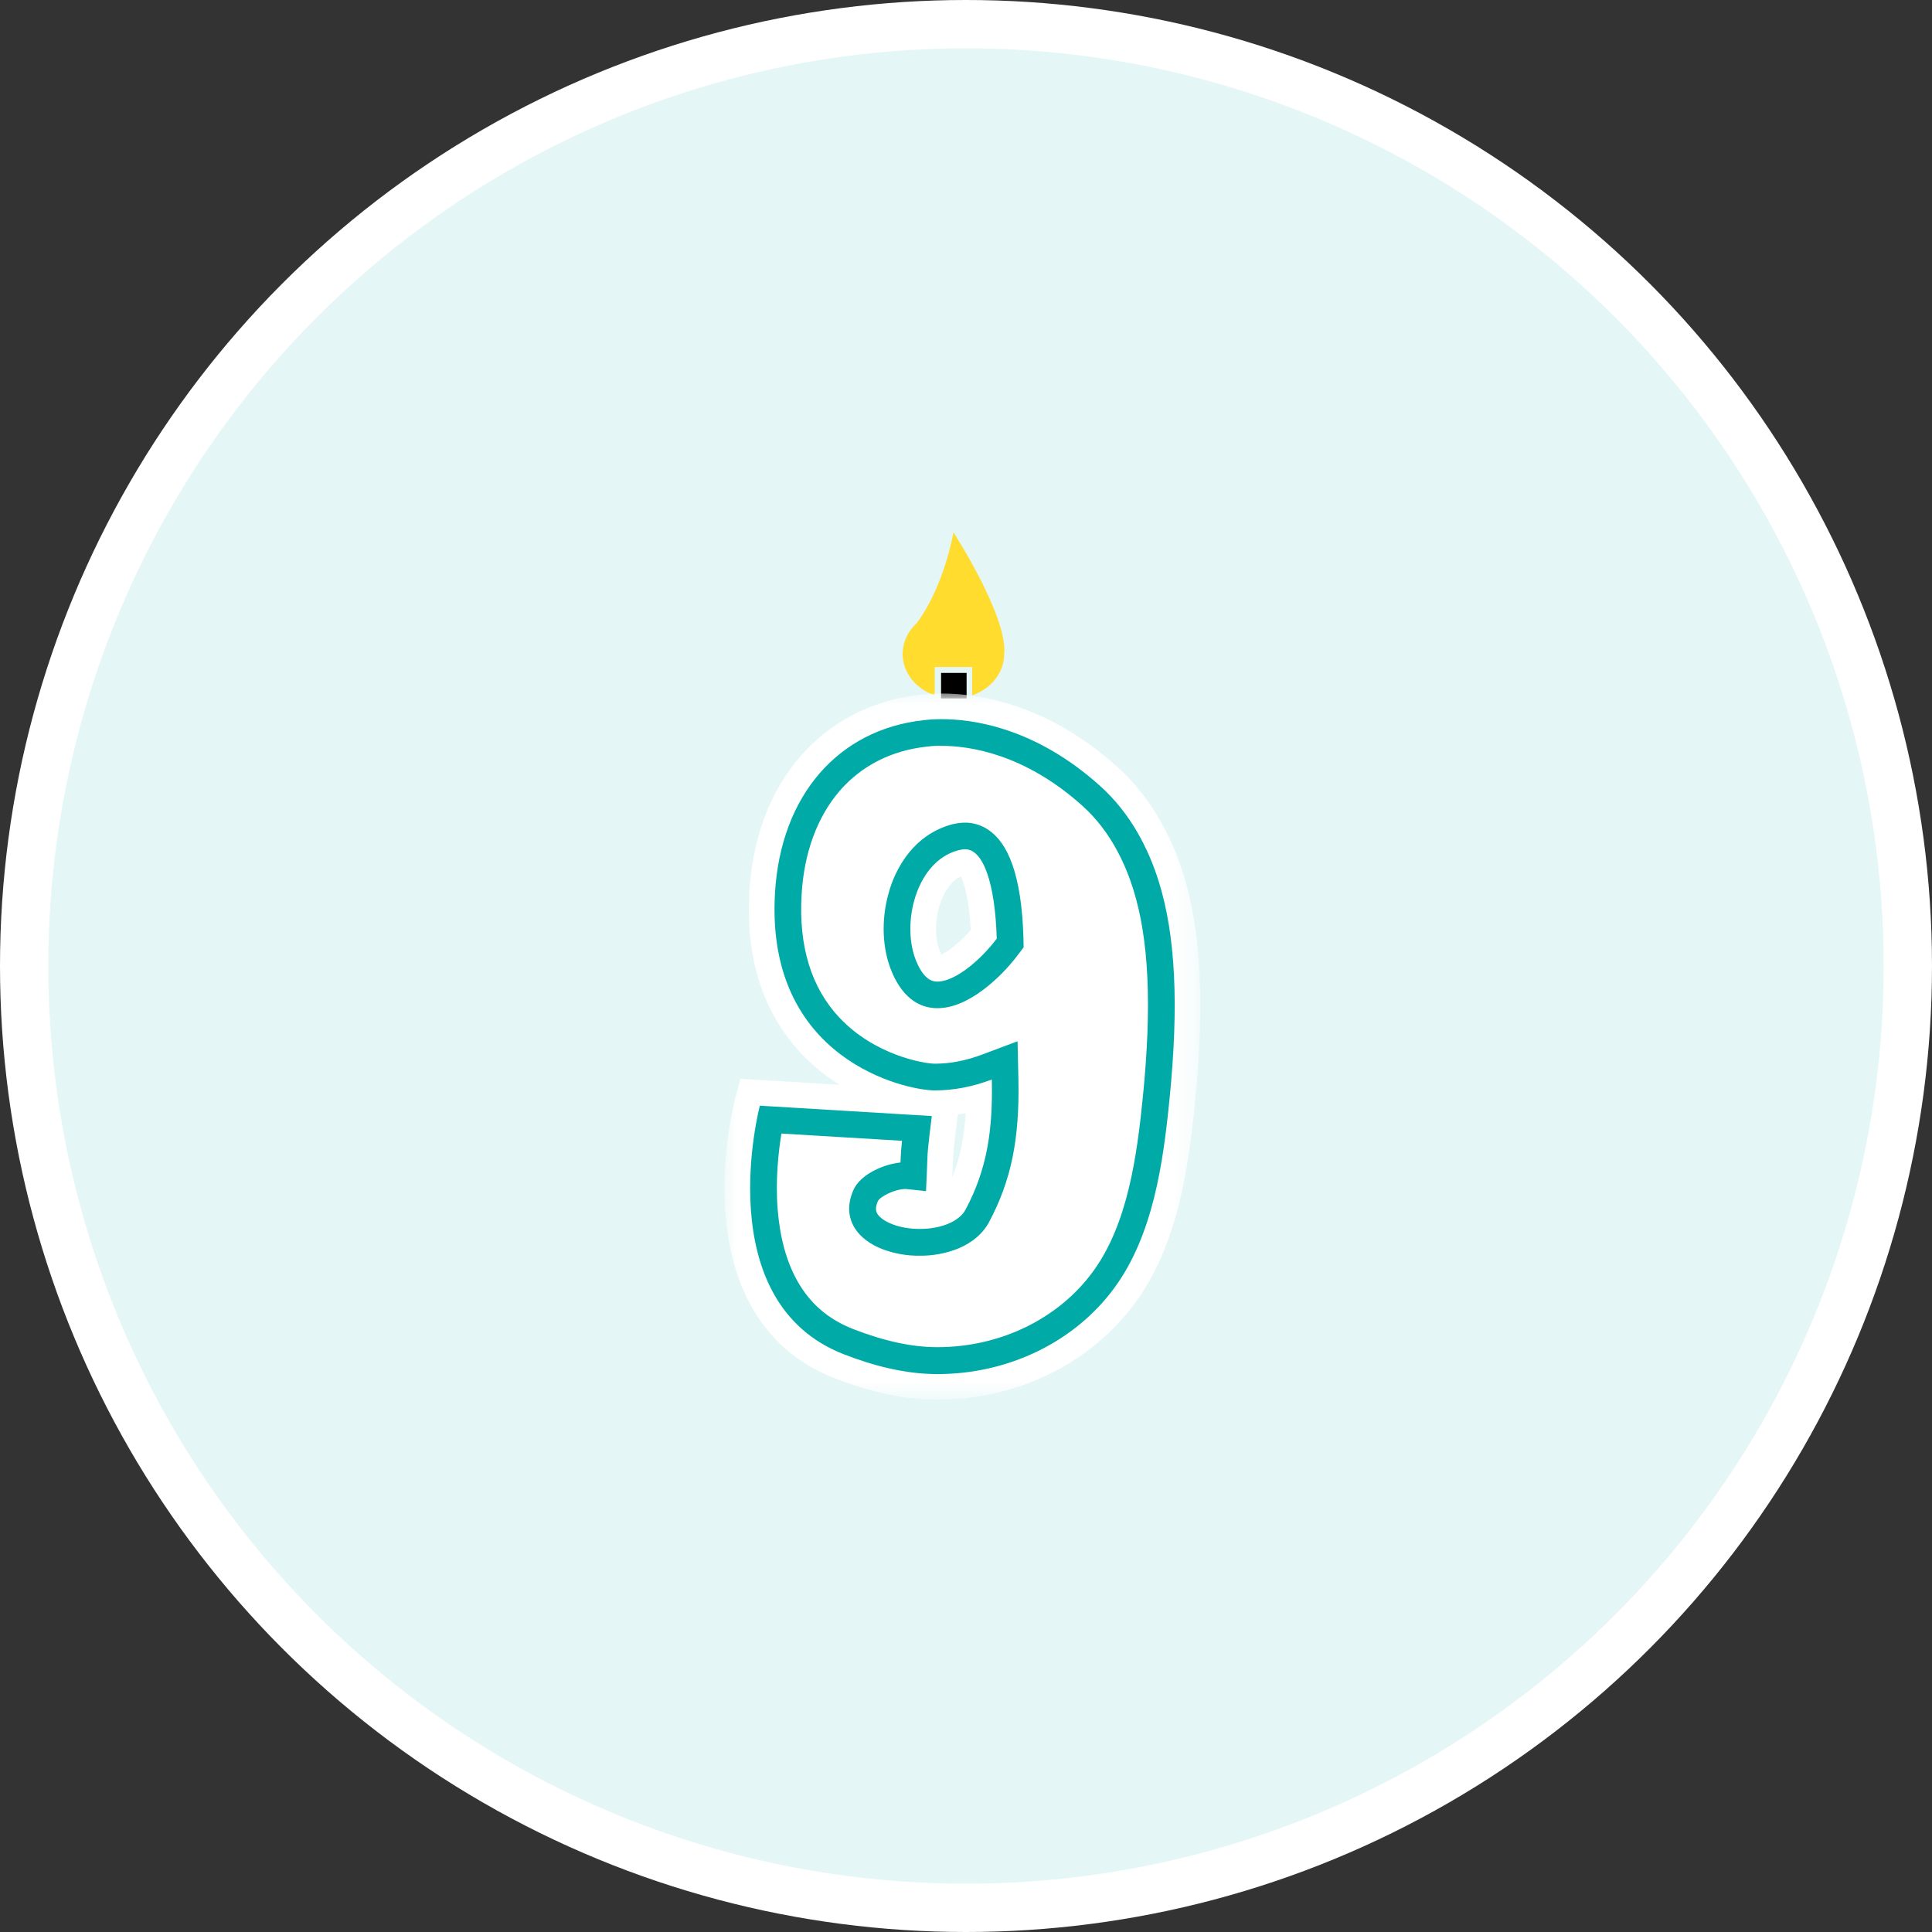
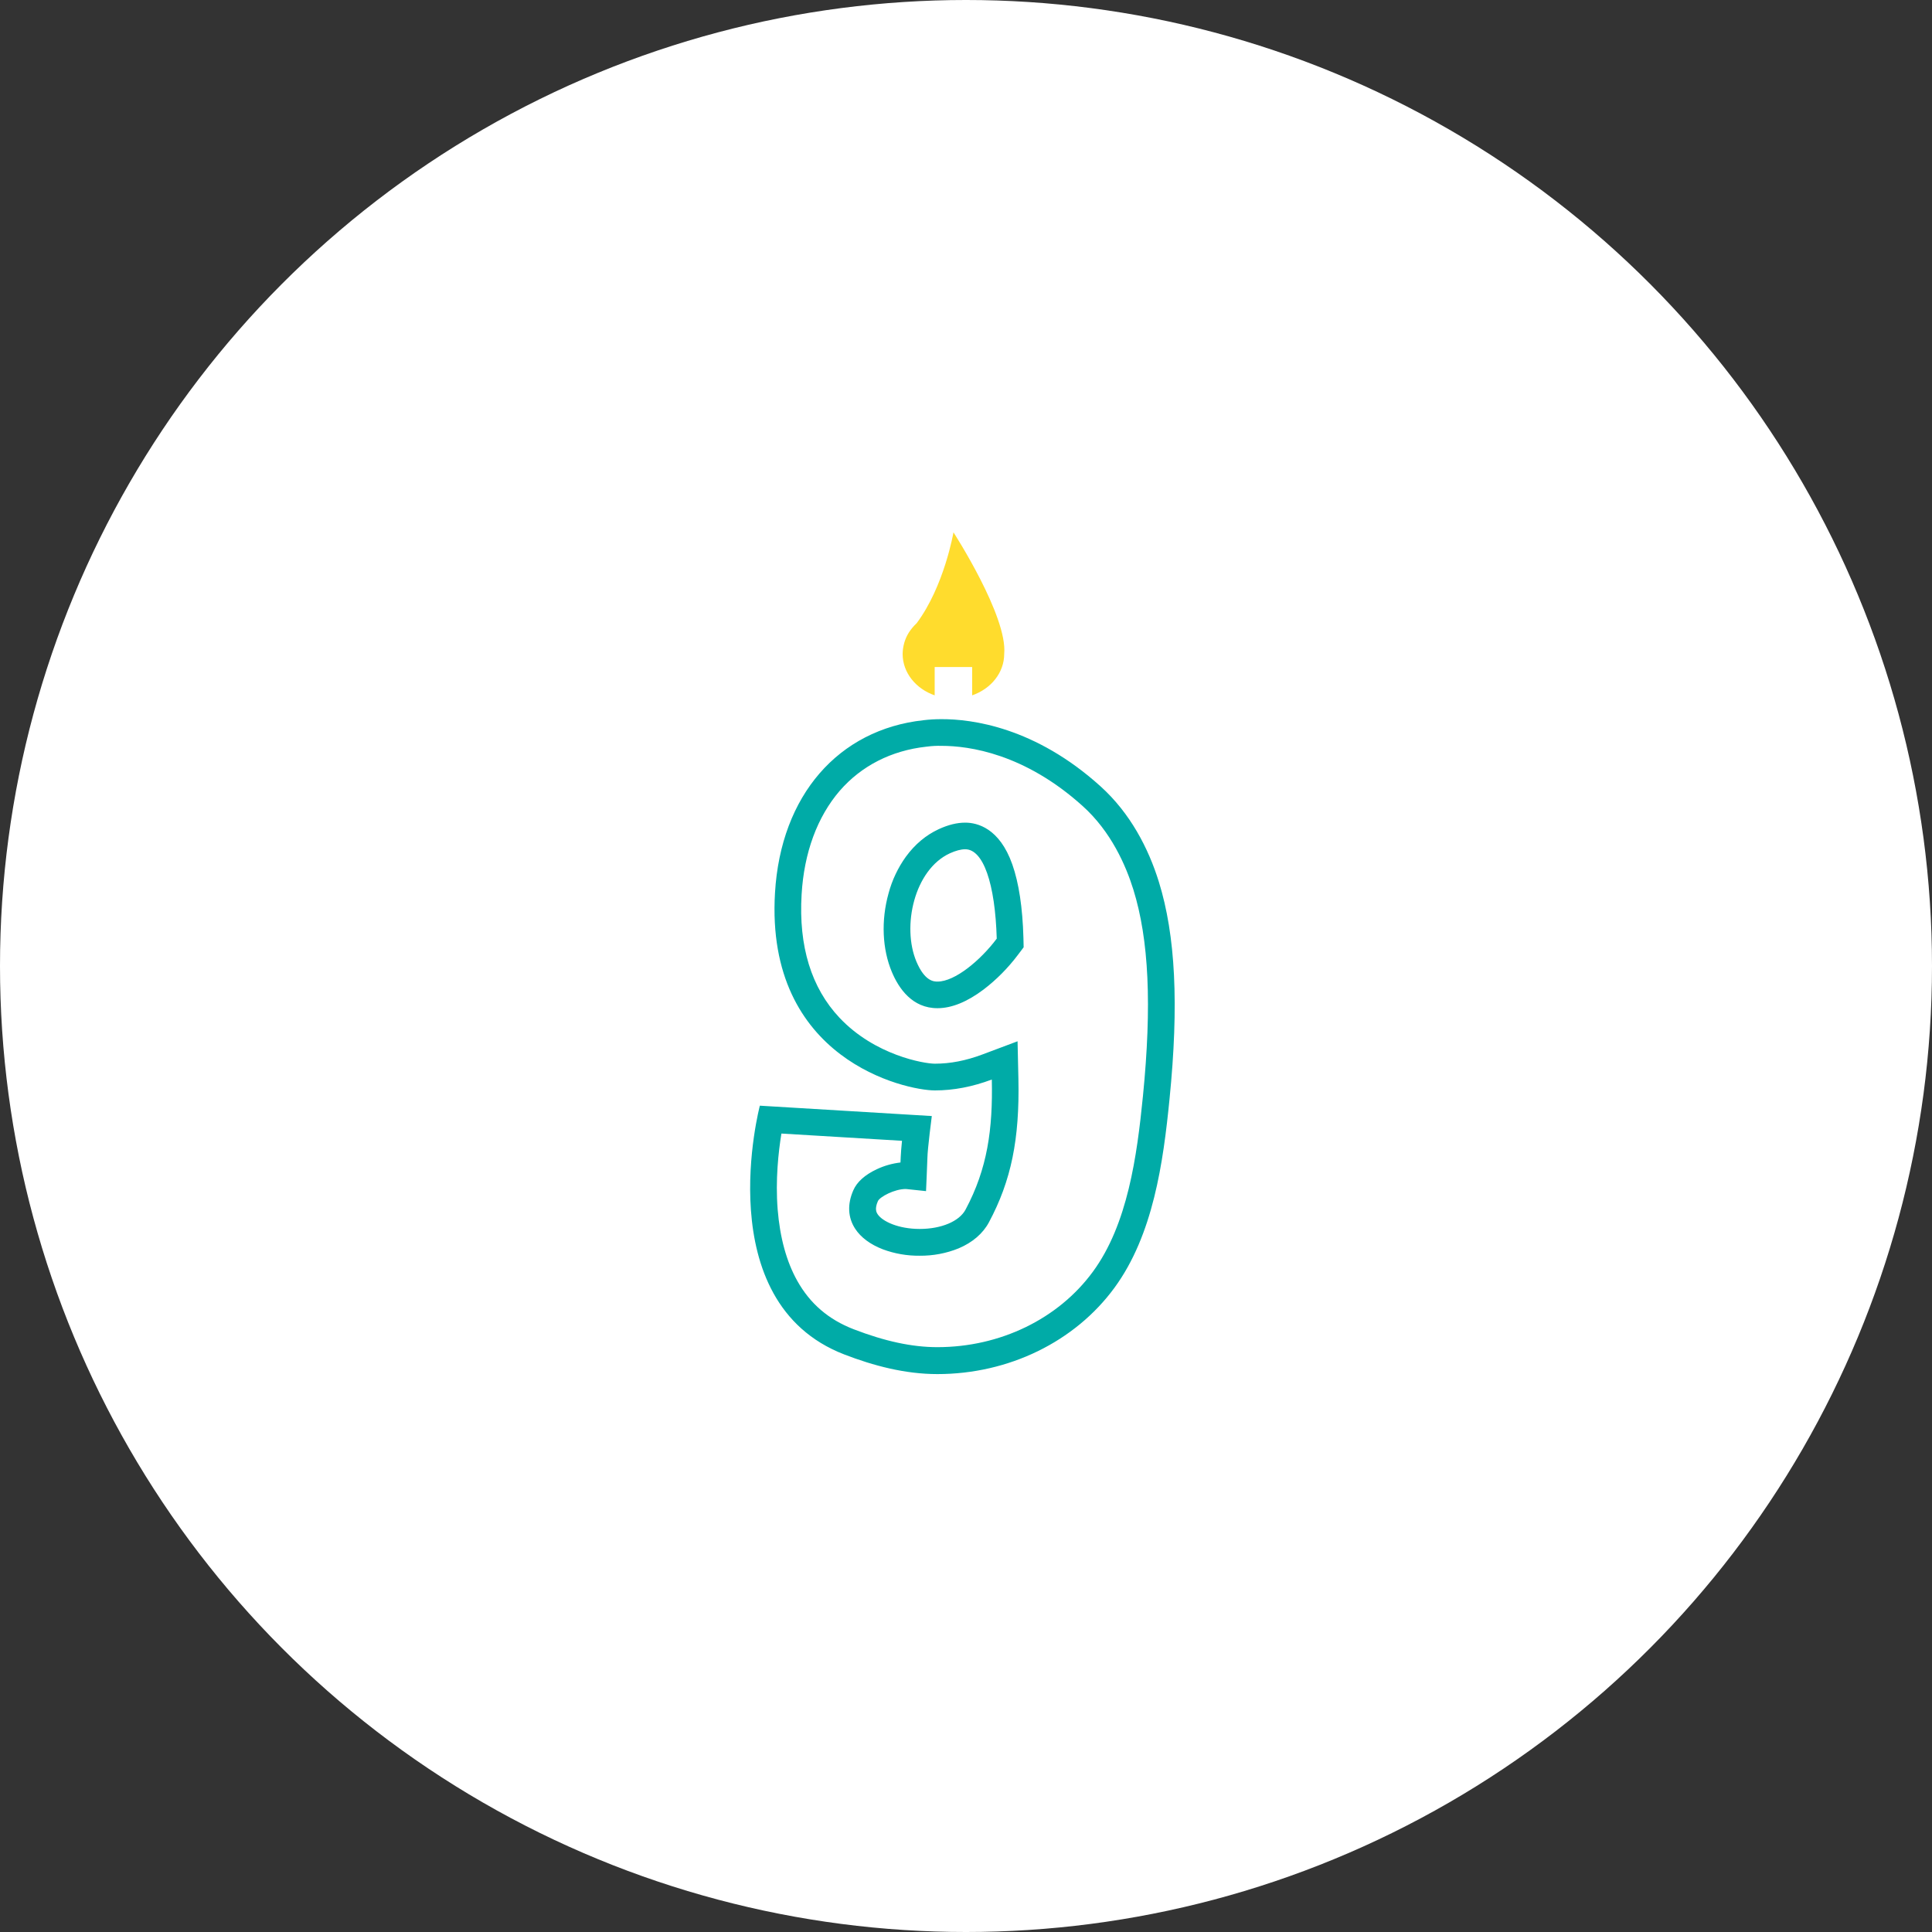
<svg xmlns="http://www.w3.org/2000/svg" xmlns:xlink="http://www.w3.org/1999/xlink" width="80" height="80" viewBox="0 0 80 80">
  <rect x="0" y="0" width="80" height="80" fill="#333333" stroke="none" />
  <defs>
-     <path id="prefix__a" d="M0 0.035L19.703 0.035 19.703 29.278 0 29.278z" />
-   </defs>
+     </defs>
  <g fill="none" fill-rule="evenodd">
    <circle cx="40" cy="40" r="40" fill="#FFF" fill-rule="nonzero" />
-     <circle cx="40" cy="40" r="38" fill="#E5F6F6" fill-rule="nonzero" />
    <g>
-       <path fill="#000" d="M8.968 6.921L10.025 6.921 10.025 5.864 8.968 5.864z" transform="translate(30 22)" />
      <g>
        <path fill="#FFDC2D" d="M9.481.04s-.38 2.229-1.525 3.763c-.124.115-.235.248-.328.394-.163.261-.247.566-.252.876 0 .778.549 1.446 1.327 1.716V5.617h1.552v1.172c.779-.27 1.327-.938 1.327-1.716.146-1.561-2.1-5.033-2.1-5.033" transform="translate(30 22) translate(0 .004)" />
        <g transform="translate(30 22) translate(0 .004) translate(0 6.678)">
          <mask id="prefix__b" fill="#fff">
            <use xlink:href="#prefix__a" />
          </mask>
-           <path fill="#FFF" d="M9.463 19.285v-.012c.003-.19.092-.981.173-1.605l.026-.2c.108-.014.216-.031.324-.05-.063 1.022-.238 1.86-.554 2.656.014-.328.029-.685.031-.789M8.88 8.89c.171-.617.505-1.092.894-1.273l.016-.007c.14.292.34.966.407 2.221-.459.533-.939.883-1.215 1.014-.017-.033-.036-.073-.056-.12-.207-.492-.224-1.195-.046-1.835m10.12-1.373c-.558-1.795-1.497-3.326-2.716-4.426C13.347.437 10.478.035 9.011.035h-.027c-.304 0-.598.018-.873.052-1.997.22-3.717 1.106-4.976 2.56-1.246 1.438-1.973 3.367-2.103 5.578-.165 2.77.56 5.03 2.153 6.722.495.526 1.032.95 1.573 1.29L.66 15.99l-.223.84c-.024.09-.58 2.23-.402 4.682.252 3.451 1.822 5.83 4.54 6.88 1.545.596 2.931.886 4.239.886 3.287 0 6.349-1.498 8.188-4.008 1.766-2.408 2.208-5.568 2.483-8.341.403-4.053.249-7.044-.485-9.412" mask="url(#prefix__b)" />
        </g>
        <path fill="#00ABA7" d="M8.822 18.641c-.145 0-.526 0-.875-.827-.61-1.45-.093-3.803 1.384-4.484.243-.11.456-.168.637-.168.747 0 1.238 1.41 1.305 3.701-.681.907-1.734 1.778-2.45 1.778m.163-10.866c-.252 0-.504.013-.752.044-3.507.385-5.904 3.1-6.143 7.147-.411 6.908 5.41 8.182 6.62 8.182.775 0 1.553-.15 2.358-.451.044 2.06-.181 3.688-1.088 5.387-.26.486-1.004.8-1.897.8-.88 0-1.544-.31-1.743-.61-.04-.062-.137-.208.01-.54.079-.181.69-.504 1.15-.504.017 0 .035 0 .052.004l.792.084s.053-1.19.057-1.38c.005-.37.182-1.729.182-1.729l-7.12-.429s-2.15 8.12 3.493 10.3c1.216.47 2.525.814 3.857.814 2.95 0 5.692-1.335 7.332-3.573 1.606-2.19 2.021-5.188 2.282-7.82.39-3.909.248-6.766-.442-8.99-.433-1.394-1.185-2.844-2.415-3.954-2.715-2.455-5.333-2.786-6.585-2.782m-.164 11.968c.584 0 1.226-.261 1.907-.774.54-.412 1.017-.898 1.424-1.438l.234-.31-.009-.389c-.035-1.256-.19-2.277-.46-3.042-.53-1.504-1.45-1.73-1.95-1.73-.345 0-.703.089-1.097.27-.526.243-.982.624-1.358 1.137-.331.46-.575.977-.72 1.521-.314 1.124-.261 2.309.137 3.255.287.686.849 1.504 1.892 1.5M8.986 8.88c1.15 0 3.436.322 5.842 2.49 1.181 1.06 1.792 2.467 2.101 3.458.646 2.079.77 4.794.398 8.553-.248 2.49-.632 5.312-2.074 7.275-1.433 1.955-3.839 3.123-6.44 3.123-1.043 0-2.17-.243-3.458-.739-1.044-.402-1.813-1.061-2.344-2.012-.446-.796-.716-1.791-.81-2.954-.096-1.225.032-2.384.156-3.14l4.993.3c-.027.275-.049.527-.053.677 0 .035-.005.115-.01.221-.34.04-.671.133-.981.279-.49.23-.823.526-.973.875-.252.575-.225 1.128.08 1.593.234.358.628.65 1.145.849.487.181 1.004.27 1.521.265.553.005 1.102-.097 1.615-.305.575-.243 1.008-.615 1.256-1.08.92-1.72 1.273-3.436 1.22-5.934l-.035-1.561-1.46.548c-.685.256-1.326.38-1.967.38-.43 0-2.473-.34-3.945-1.901-1.168-1.239-1.699-2.96-1.57-5.109.101-1.729.65-3.21 1.578-4.29.898-1.034 2.137-1.667 3.583-1.826l.04-.004c.194-.027.393-.036.592-.031" transform="translate(30 22) translate(0 .004)" />
      </g>
    </g>
  </g>
</svg>